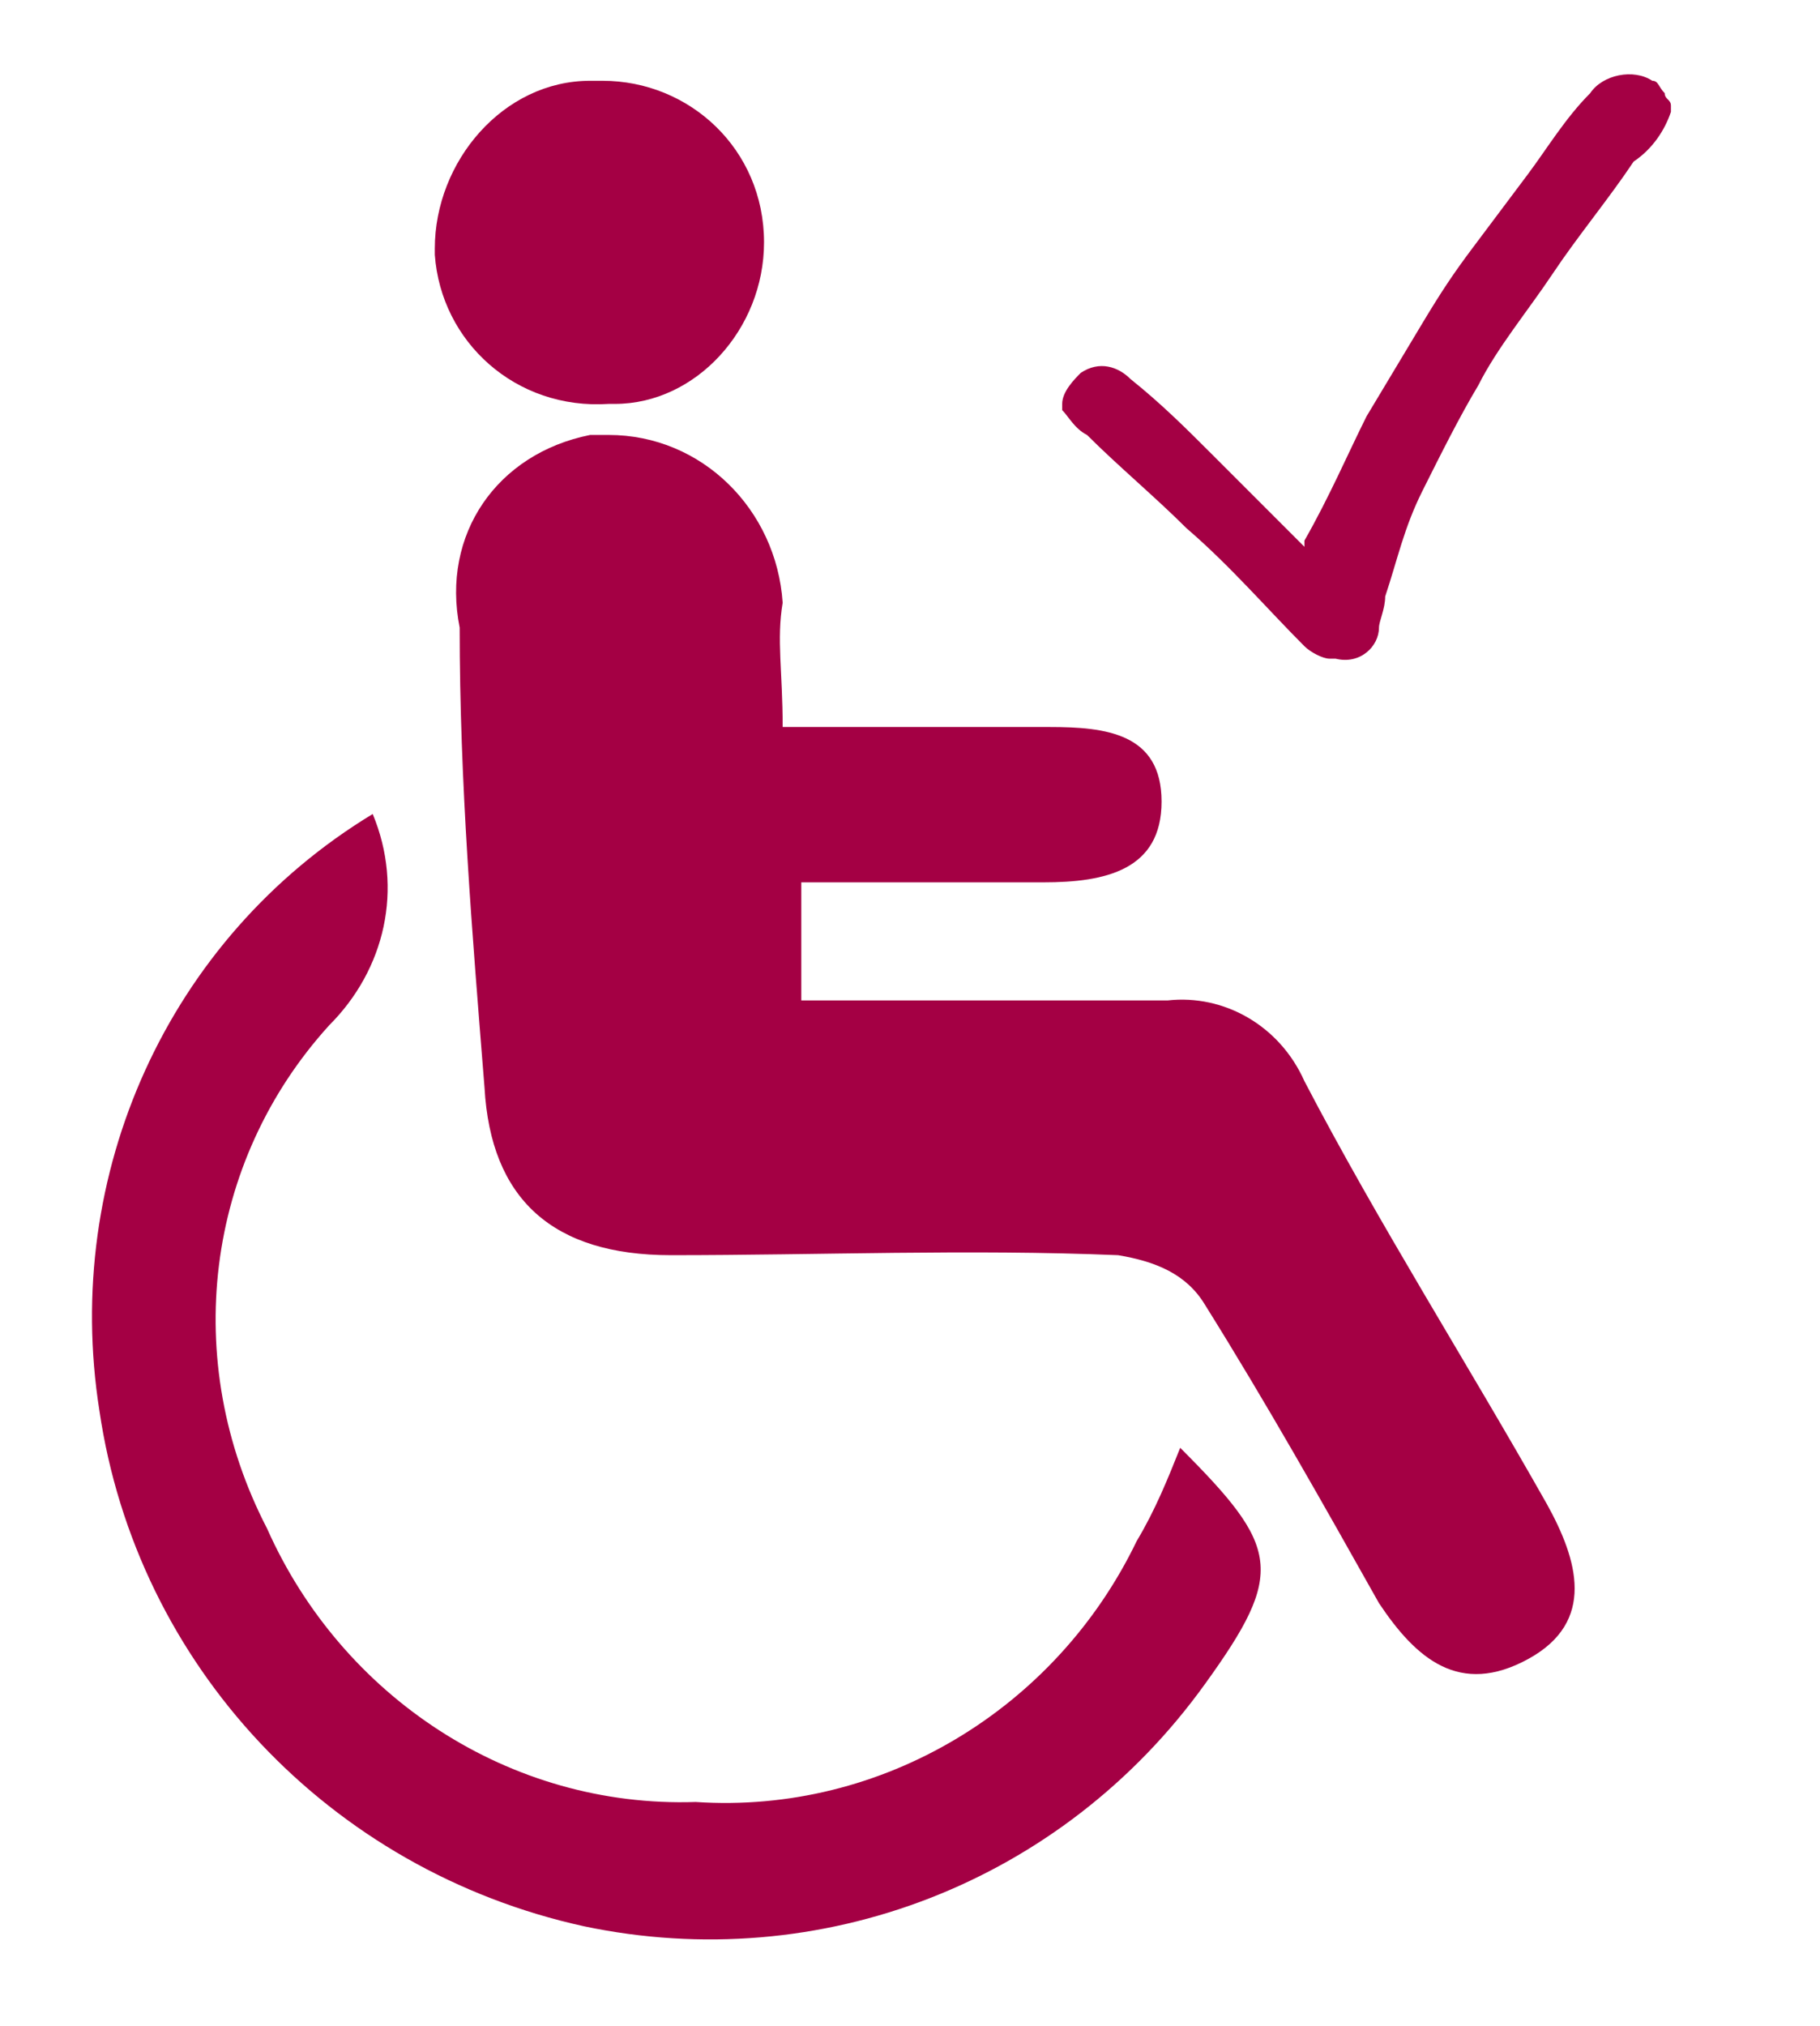
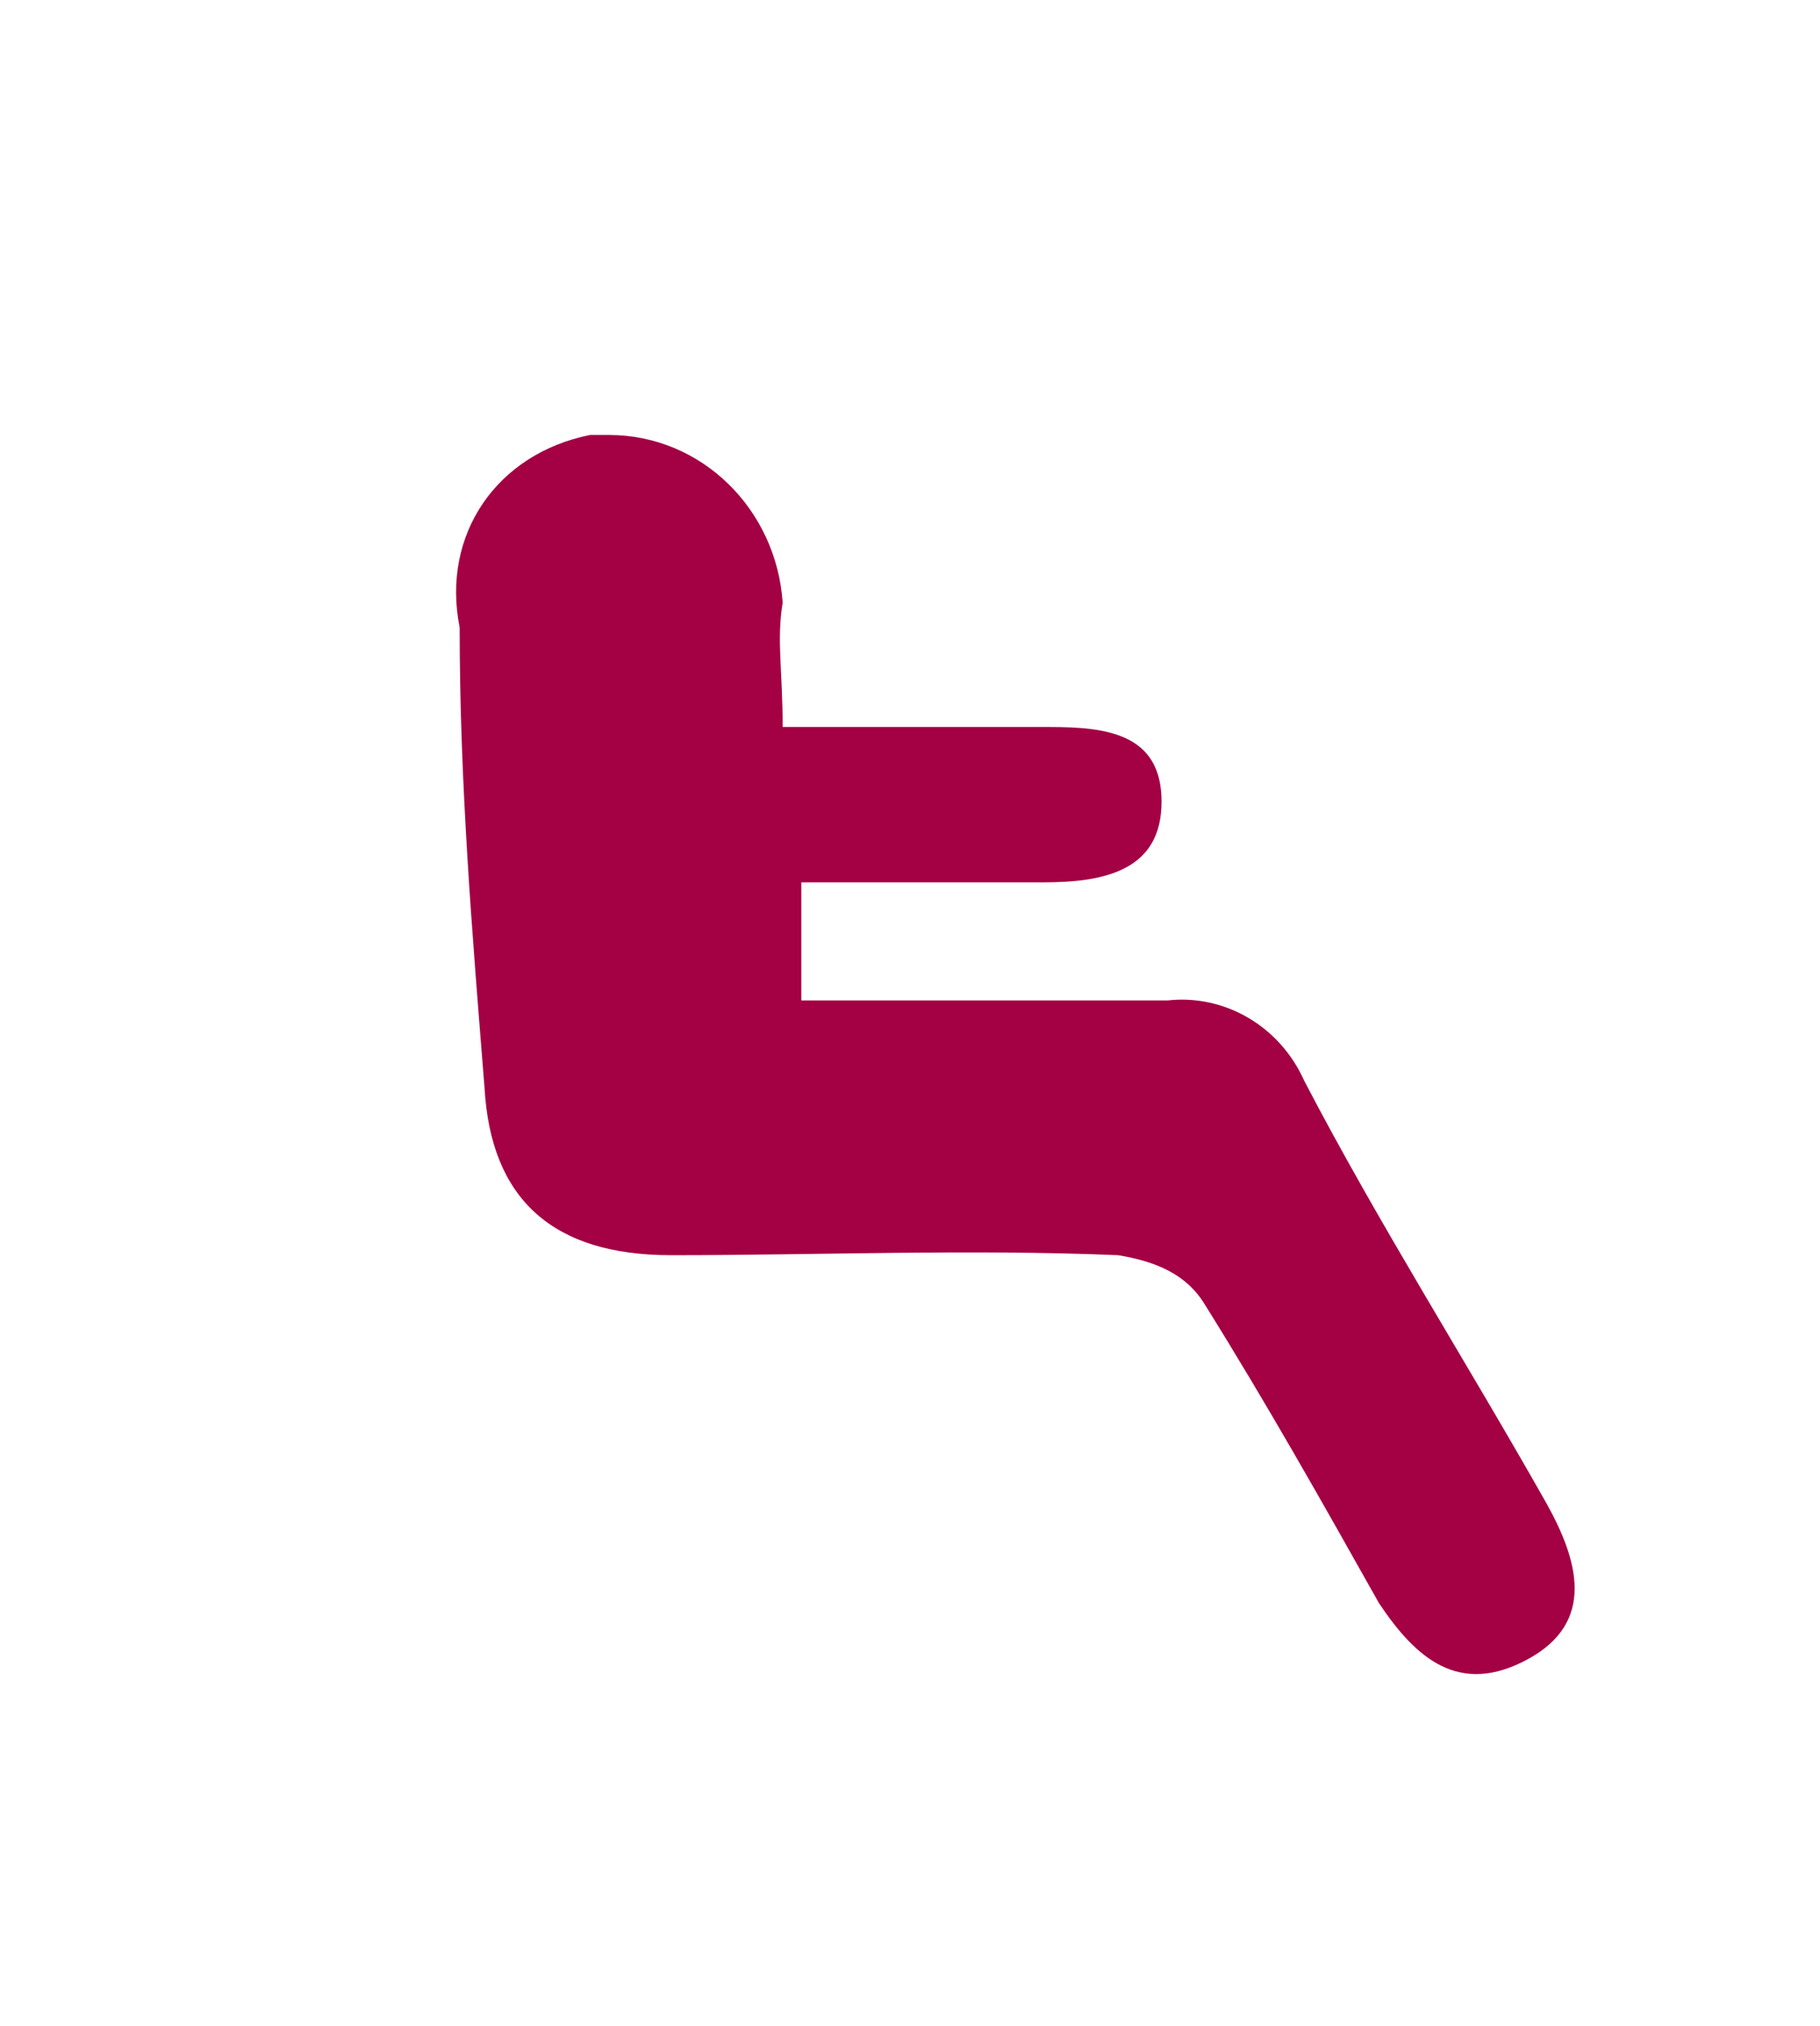
<svg xmlns="http://www.w3.org/2000/svg" version="1.1" id="Laag_1" x="0px" y="0px" viewBox="0 0 29.3 32.6" style="enable-background:new 0 0 29.3 32.6;" xml:space="preserve">
  <style type="text/css">
	.st0{fill:#A40044;}
</style>
  <title>icon_rolstoel</title>
  <g>
    <g>
      <path class="st0" d="M12.6,11.7h4.3c0.9,0,1.8,0.1,1.8,1.2s-0.9,1.3-1.9,1.3h-3.9v1.9c2,0,3.9,0,5.9,0c0.9-0.1,1.8,0.4,2.2,1.3    c1.2,2.3,2.6,4.5,3.9,6.8c0.5,0.9,0.8,1.9-0.3,2.5s-1.8,0-2.4-0.9c-0.9-1.6-1.8-3.2-2.8-4.8c-0.3-0.5-0.8-0.7-1.4-0.8    c-2.4-0.1-4.8,0-7.2,0c-1.9,0-2.9-0.9-3-2.7c-0.2-2.5-0.4-4.9-0.4-7.4C7.1,8.6,8,7.3,9.5,7c0.1,0,0.2,0,0.3,0    c1.5,0,2.7,1.2,2.8,2.7c0,0,0,0,0,0C12.5,10.3,12.6,10.8,12.6,11.7" />
-       <path class="st0" d="M6,13.1c0.5,1.2,0.2,2.5-0.7,3.4c-2,2.2-2.4,5.4-1,8.1c1.2,2.7,3.9,4.5,6.9,4.4c3,0.2,5.8-1.5,7.1-4.2    c0.3-0.5,0.5-1,0.7-1.5c1.6,1.6,1.7,2,0.4,3.8c-2.3,3.2-6.2,4.7-10,3.9c-4.1-0.9-7.2-4.2-7.8-8.3C1,18.9,2.7,15.1,6,13.1" />
-       <path class="st0" d="M12.3,3.9c0,1.4-1.1,2.6-2.4,2.6c0,0-0.1,0-0.1,0C8.3,6.6,7.1,5.5,7,4.1C7,4.1,7,4,7,4c0-1.4,1.1-2.7,2.5-2.7    c0.1,0,0.1,0,0.2,0C11.1,1.3,12.3,2.4,12.3,3.9C12.3,3.9,12.3,3.9,12.3,3.9" />
-       <path class="st0" d="M26.9,1.8c-0.1,0.3-0.3,0.6-0.6,0.8c-0.4,0.6-0.9,1.2-1.3,1.8s-0.9,1.2-1.2,1.8c-0.3,0.5-0.6,1.1-0.9,1.7    c-0.3,0.6-0.4,1.1-0.6,1.7c0,0.2-0.1,0.4-0.1,0.5c0,0.3-0.3,0.6-0.7,0.5c0,0,0,0-0.1,0c-0.1,0-0.3-0.1-0.4-0.2    c-0.6-0.6-1.2-1.3-1.9-1.9c-0.5-0.5-1.1-1-1.6-1.5c-0.2-0.1-0.3-0.3-0.4-0.4V6.5c0-0.2,0.2-0.4,0.3-0.5c0.3-0.2,0.6-0.1,0.8,0.1    c0.5,0.4,0.9,0.8,1.3,1.2s0.6,0.6,1,1l0.5,0.5V8.7C21.4,8,21.7,7.3,22,6.7c0.3-0.5,0.6-1,0.9-1.5s0.5-0.8,0.8-1.2s0.6-0.8,0.9-1.2    s0.6-0.9,1-1.3c0.2-0.3,0.7-0.4,1-0.2c0.1,0,0.1,0.1,0.2,0.2c0,0.1,0.1,0.1,0.1,0.2L26.9,1.8L26.9,1.8z" />
    </g>
  </g>
</svg>